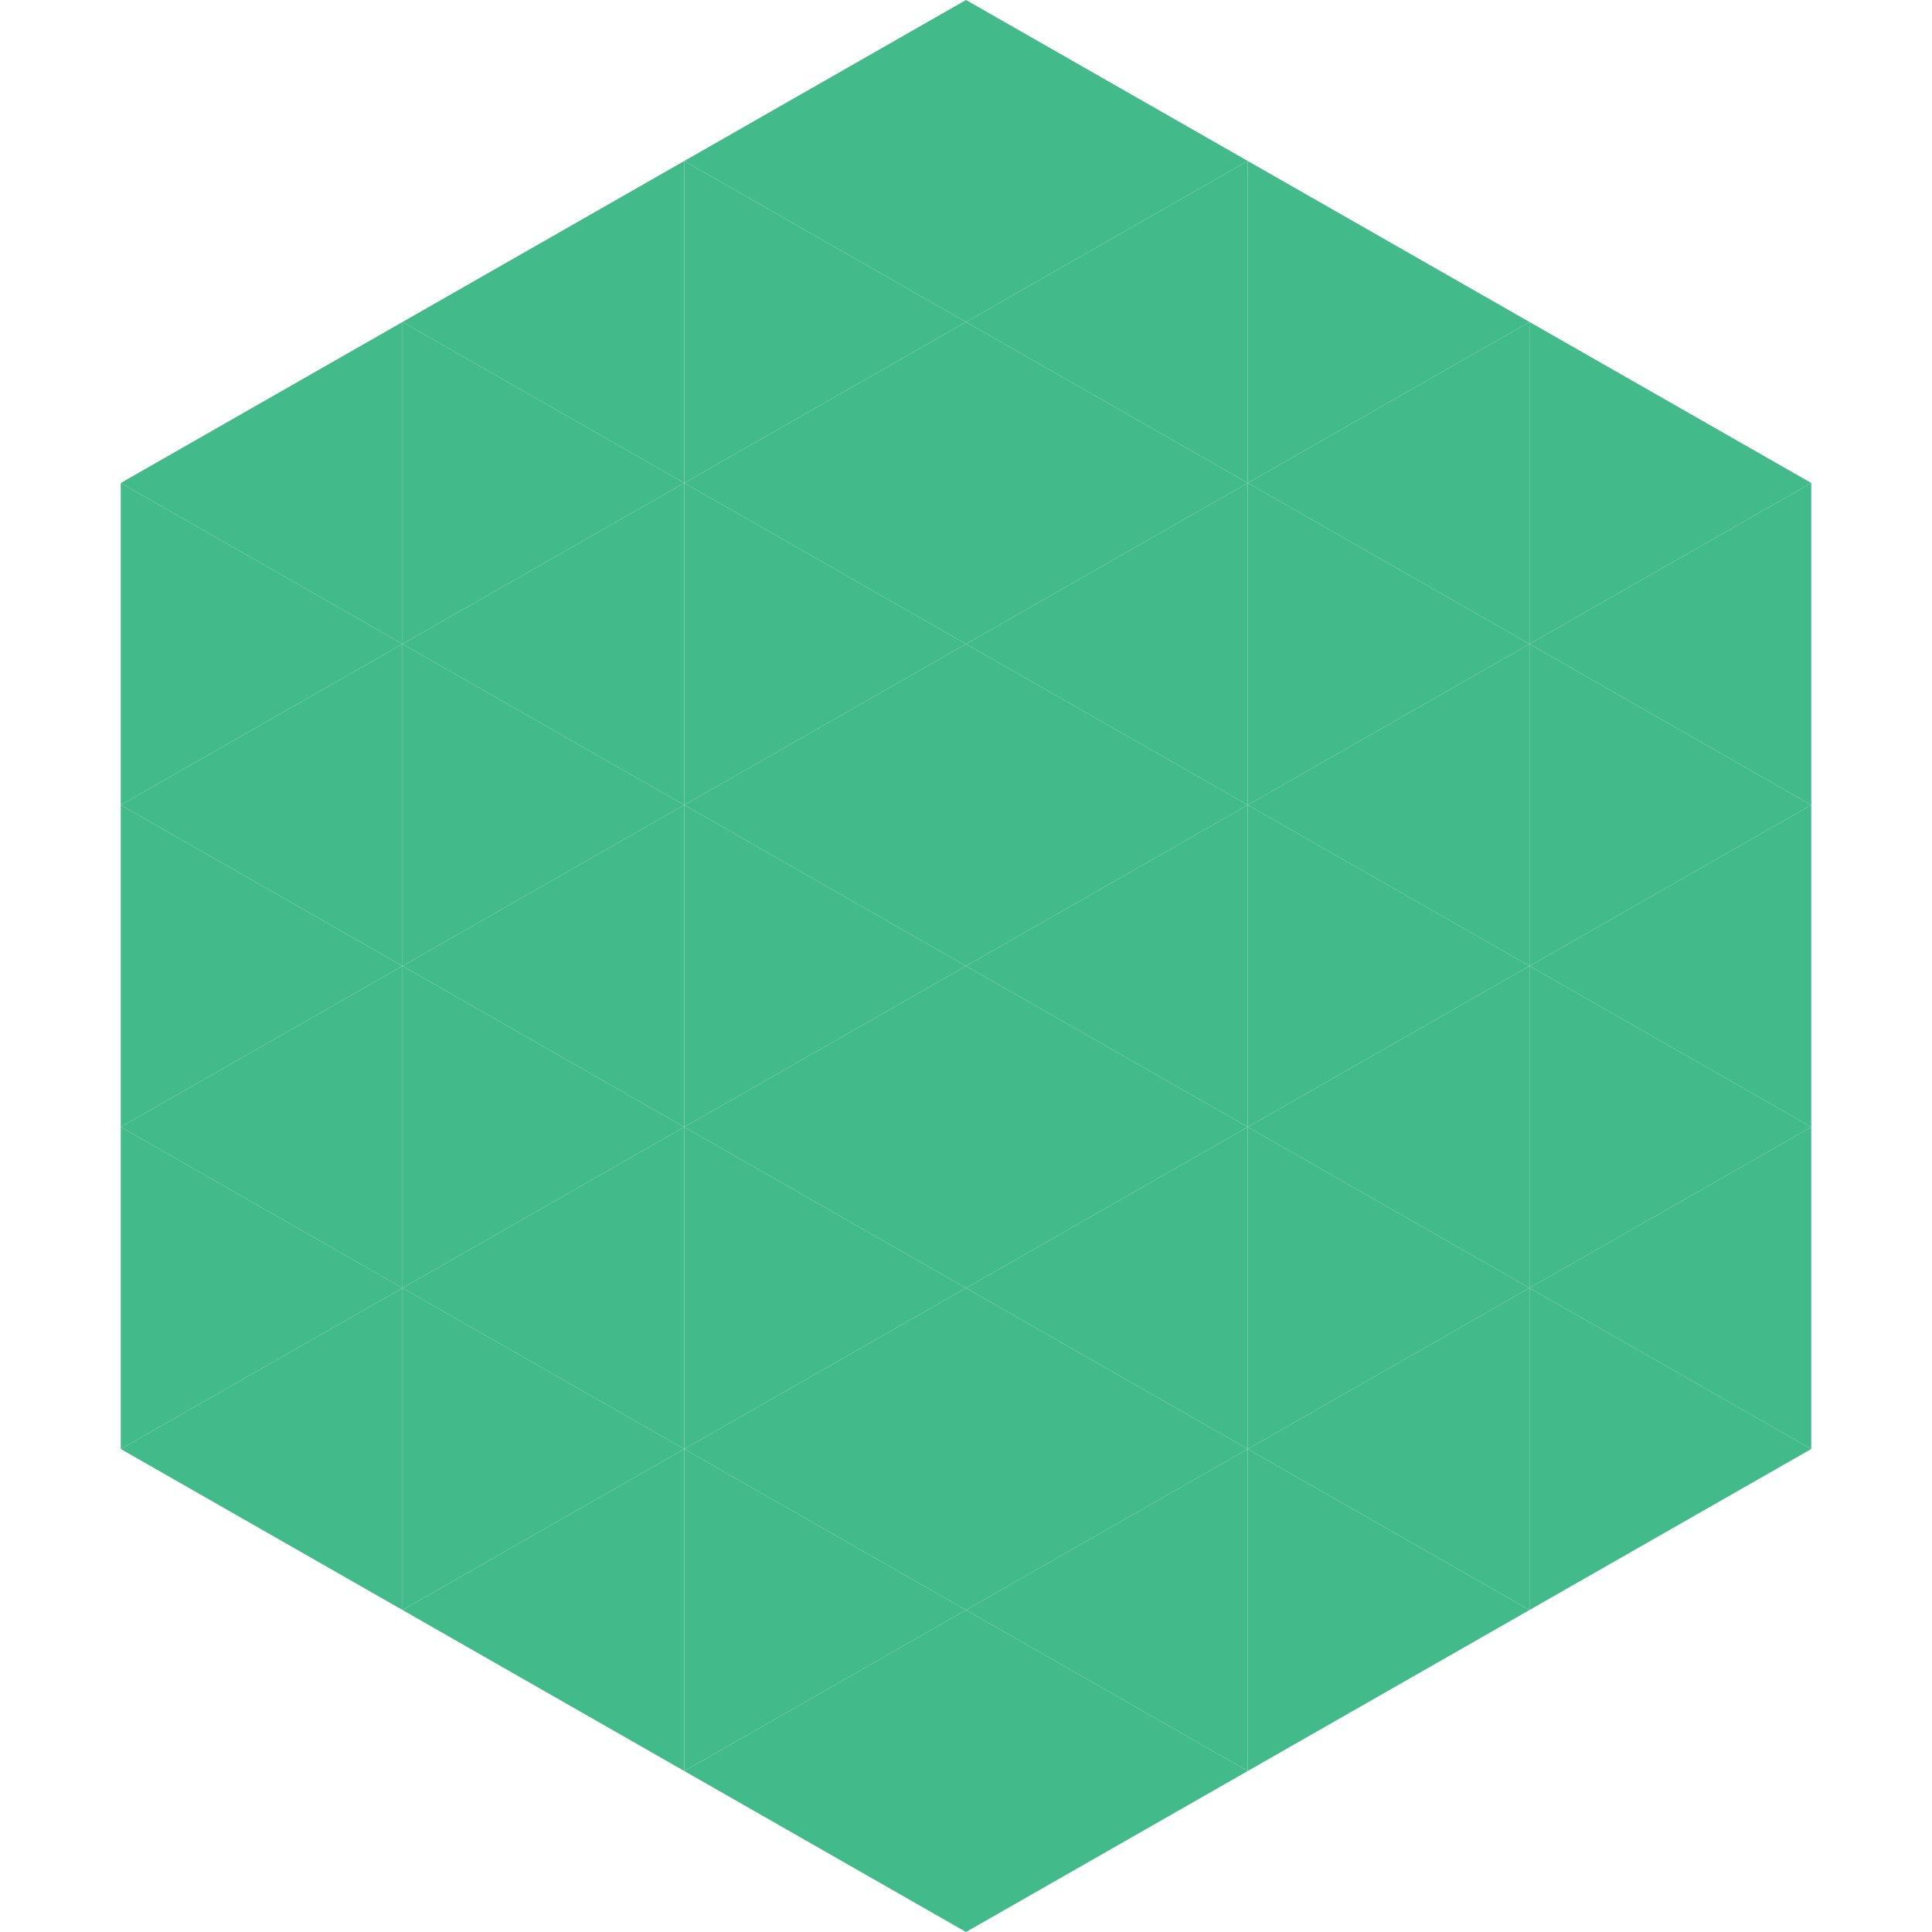
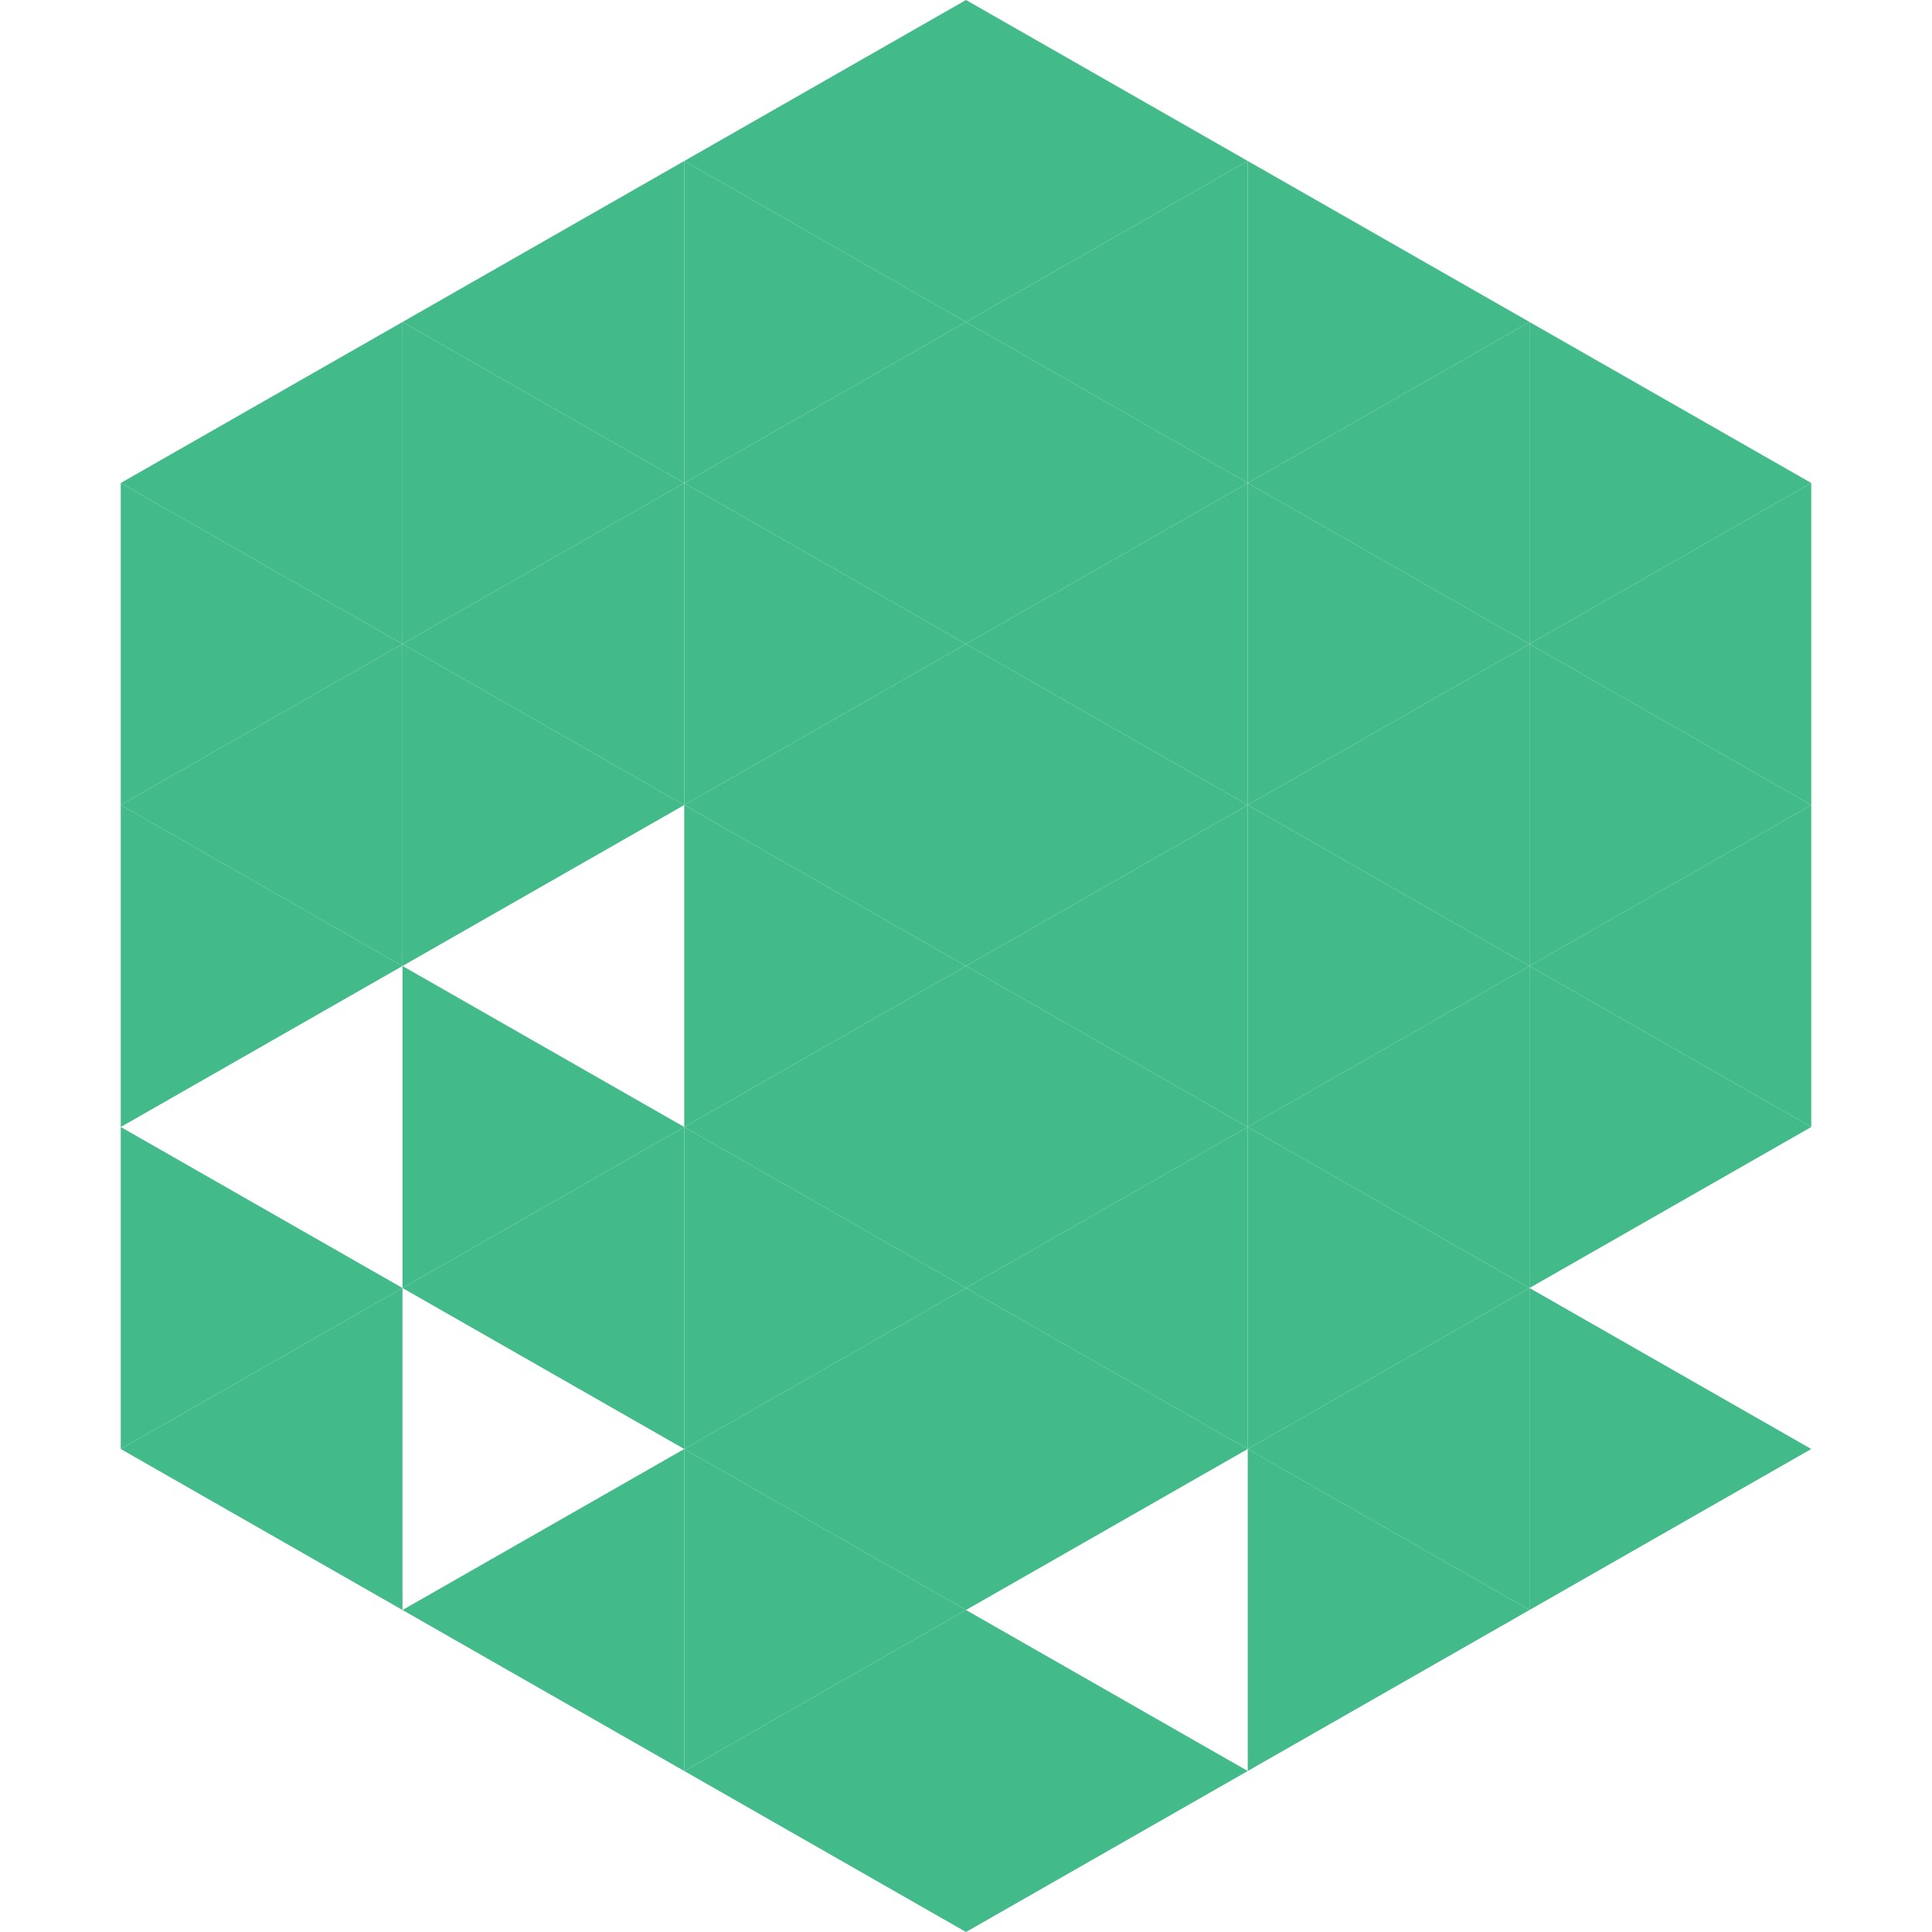
<svg xmlns="http://www.w3.org/2000/svg" width="240" height="240">
  <polygon points="50,40 15,60 50,80" style="fill:rgb(66,186,137)" />
  <polygon points="190,40 225,60 190,80" style="fill:rgb(66,186,137)" />
  <polygon points="15,60 50,80 15,100" style="fill:rgb(66,186,137)" />
  <polygon points="225,60 190,80 225,100" style="fill:rgb(66,186,137)" />
  <polygon points="50,80 15,100 50,120" style="fill:rgb(66,186,137)" />
  <polygon points="190,80 225,100 190,120" style="fill:rgb(66,186,137)" />
  <polygon points="15,100 50,120 15,140" style="fill:rgb(66,186,137)" />
  <polygon points="225,100 190,120 225,140" style="fill:rgb(66,186,137)" />
-   <polygon points="50,120 15,140 50,160" style="fill:rgb(66,186,137)" />
  <polygon points="190,120 225,140 190,160" style="fill:rgb(66,186,137)" />
  <polygon points="15,140 50,160 15,180" style="fill:rgb(66,186,137)" />
-   <polygon points="225,140 190,160 225,180" style="fill:rgb(66,186,137)" />
  <polygon points="50,160 15,180 50,200" style="fill:rgb(66,186,137)" />
  <polygon points="190,160 225,180 190,200" style="fill:rgb(66,186,137)" />
  <polygon points="15,180 50,200 15,220" style="fill:rgb(255,255,255); fill-opacity:0" />
  <polygon points="225,180 190,200 225,220" style="fill:rgb(255,255,255); fill-opacity:0" />
  <polygon points="50,0 85,20 50,40" style="fill:rgb(255,255,255); fill-opacity:0" />
  <polygon points="190,0 155,20 190,40" style="fill:rgb(255,255,255); fill-opacity:0" />
  <polygon points="85,20 50,40 85,60" style="fill:rgb(66,186,137)" />
  <polygon points="155,20 190,40 155,60" style="fill:rgb(66,186,137)" />
  <polygon points="50,40 85,60 50,80" style="fill:rgb(66,186,137)" />
  <polygon points="190,40 155,60 190,80" style="fill:rgb(66,186,137)" />
  <polygon points="85,60 50,80 85,100" style="fill:rgb(66,186,137)" />
  <polygon points="155,60 190,80 155,100" style="fill:rgb(66,186,137)" />
  <polygon points="50,80 85,100 50,120" style="fill:rgb(66,186,137)" />
  <polygon points="190,80 155,100 190,120" style="fill:rgb(66,186,137)" />
-   <polygon points="85,100 50,120 85,140" style="fill:rgb(66,186,137)" />
  <polygon points="155,100 190,120 155,140" style="fill:rgb(66,186,137)" />
  <polygon points="50,120 85,140 50,160" style="fill:rgb(66,186,137)" />
  <polygon points="190,120 155,140 190,160" style="fill:rgb(66,186,137)" />
  <polygon points="85,140 50,160 85,180" style="fill:rgb(66,186,137)" />
  <polygon points="155,140 190,160 155,180" style="fill:rgb(66,186,137)" />
-   <polygon points="50,160 85,180 50,200" style="fill:rgb(66,186,137)" />
  <polygon points="190,160 155,180 190,200" style="fill:rgb(66,186,137)" />
  <polygon points="85,180 50,200 85,220" style="fill:rgb(66,186,137)" />
  <polygon points="155,180 190,200 155,220" style="fill:rgb(66,186,137)" />
  <polygon points="120,0 85,20 120,40" style="fill:rgb(66,186,137)" />
  <polygon points="120,0 155,20 120,40" style="fill:rgb(66,186,137)" />
  <polygon points="85,20 120,40 85,60" style="fill:rgb(66,186,137)" />
  <polygon points="155,20 120,40 155,60" style="fill:rgb(66,186,137)" />
  <polygon points="120,40 85,60 120,80" style="fill:rgb(66,186,137)" />
  <polygon points="120,40 155,60 120,80" style="fill:rgb(66,186,137)" />
  <polygon points="85,60 120,80 85,100" style="fill:rgb(66,186,137)" />
  <polygon points="155,60 120,80 155,100" style="fill:rgb(66,186,137)" />
  <polygon points="120,80 85,100 120,120" style="fill:rgb(66,186,137)" />
  <polygon points="120,80 155,100 120,120" style="fill:rgb(66,186,137)" />
  <polygon points="85,100 120,120 85,140" style="fill:rgb(66,186,137)" />
  <polygon points="155,100 120,120 155,140" style="fill:rgb(66,186,137)" />
  <polygon points="120,120 85,140 120,160" style="fill:rgb(66,186,137)" />
  <polygon points="120,120 155,140 120,160" style="fill:rgb(66,186,137)" />
  <polygon points="85,140 120,160 85,180" style="fill:rgb(66,186,137)" />
  <polygon points="155,140 120,160 155,180" style="fill:rgb(66,186,137)" />
  <polygon points="120,160 85,180 120,200" style="fill:rgb(66,186,137)" />
  <polygon points="120,160 155,180 120,200" style="fill:rgb(66,186,137)" />
  <polygon points="85,180 120,200 85,220" style="fill:rgb(66,186,137)" />
-   <polygon points="155,180 120,200 155,220" style="fill:rgb(66,186,137)" />
  <polygon points="120,200 85,220 120,240" style="fill:rgb(66,186,137)" />
  <polygon points="120,200 155,220 120,240" style="fill:rgb(66,186,137)" />
  <polygon points="85,220 120,240 85,260" style="fill:rgb(255,255,255); fill-opacity:0" />
  <polygon points="155,220 120,240 155,260" style="fill:rgb(255,255,255); fill-opacity:0" />
</svg>